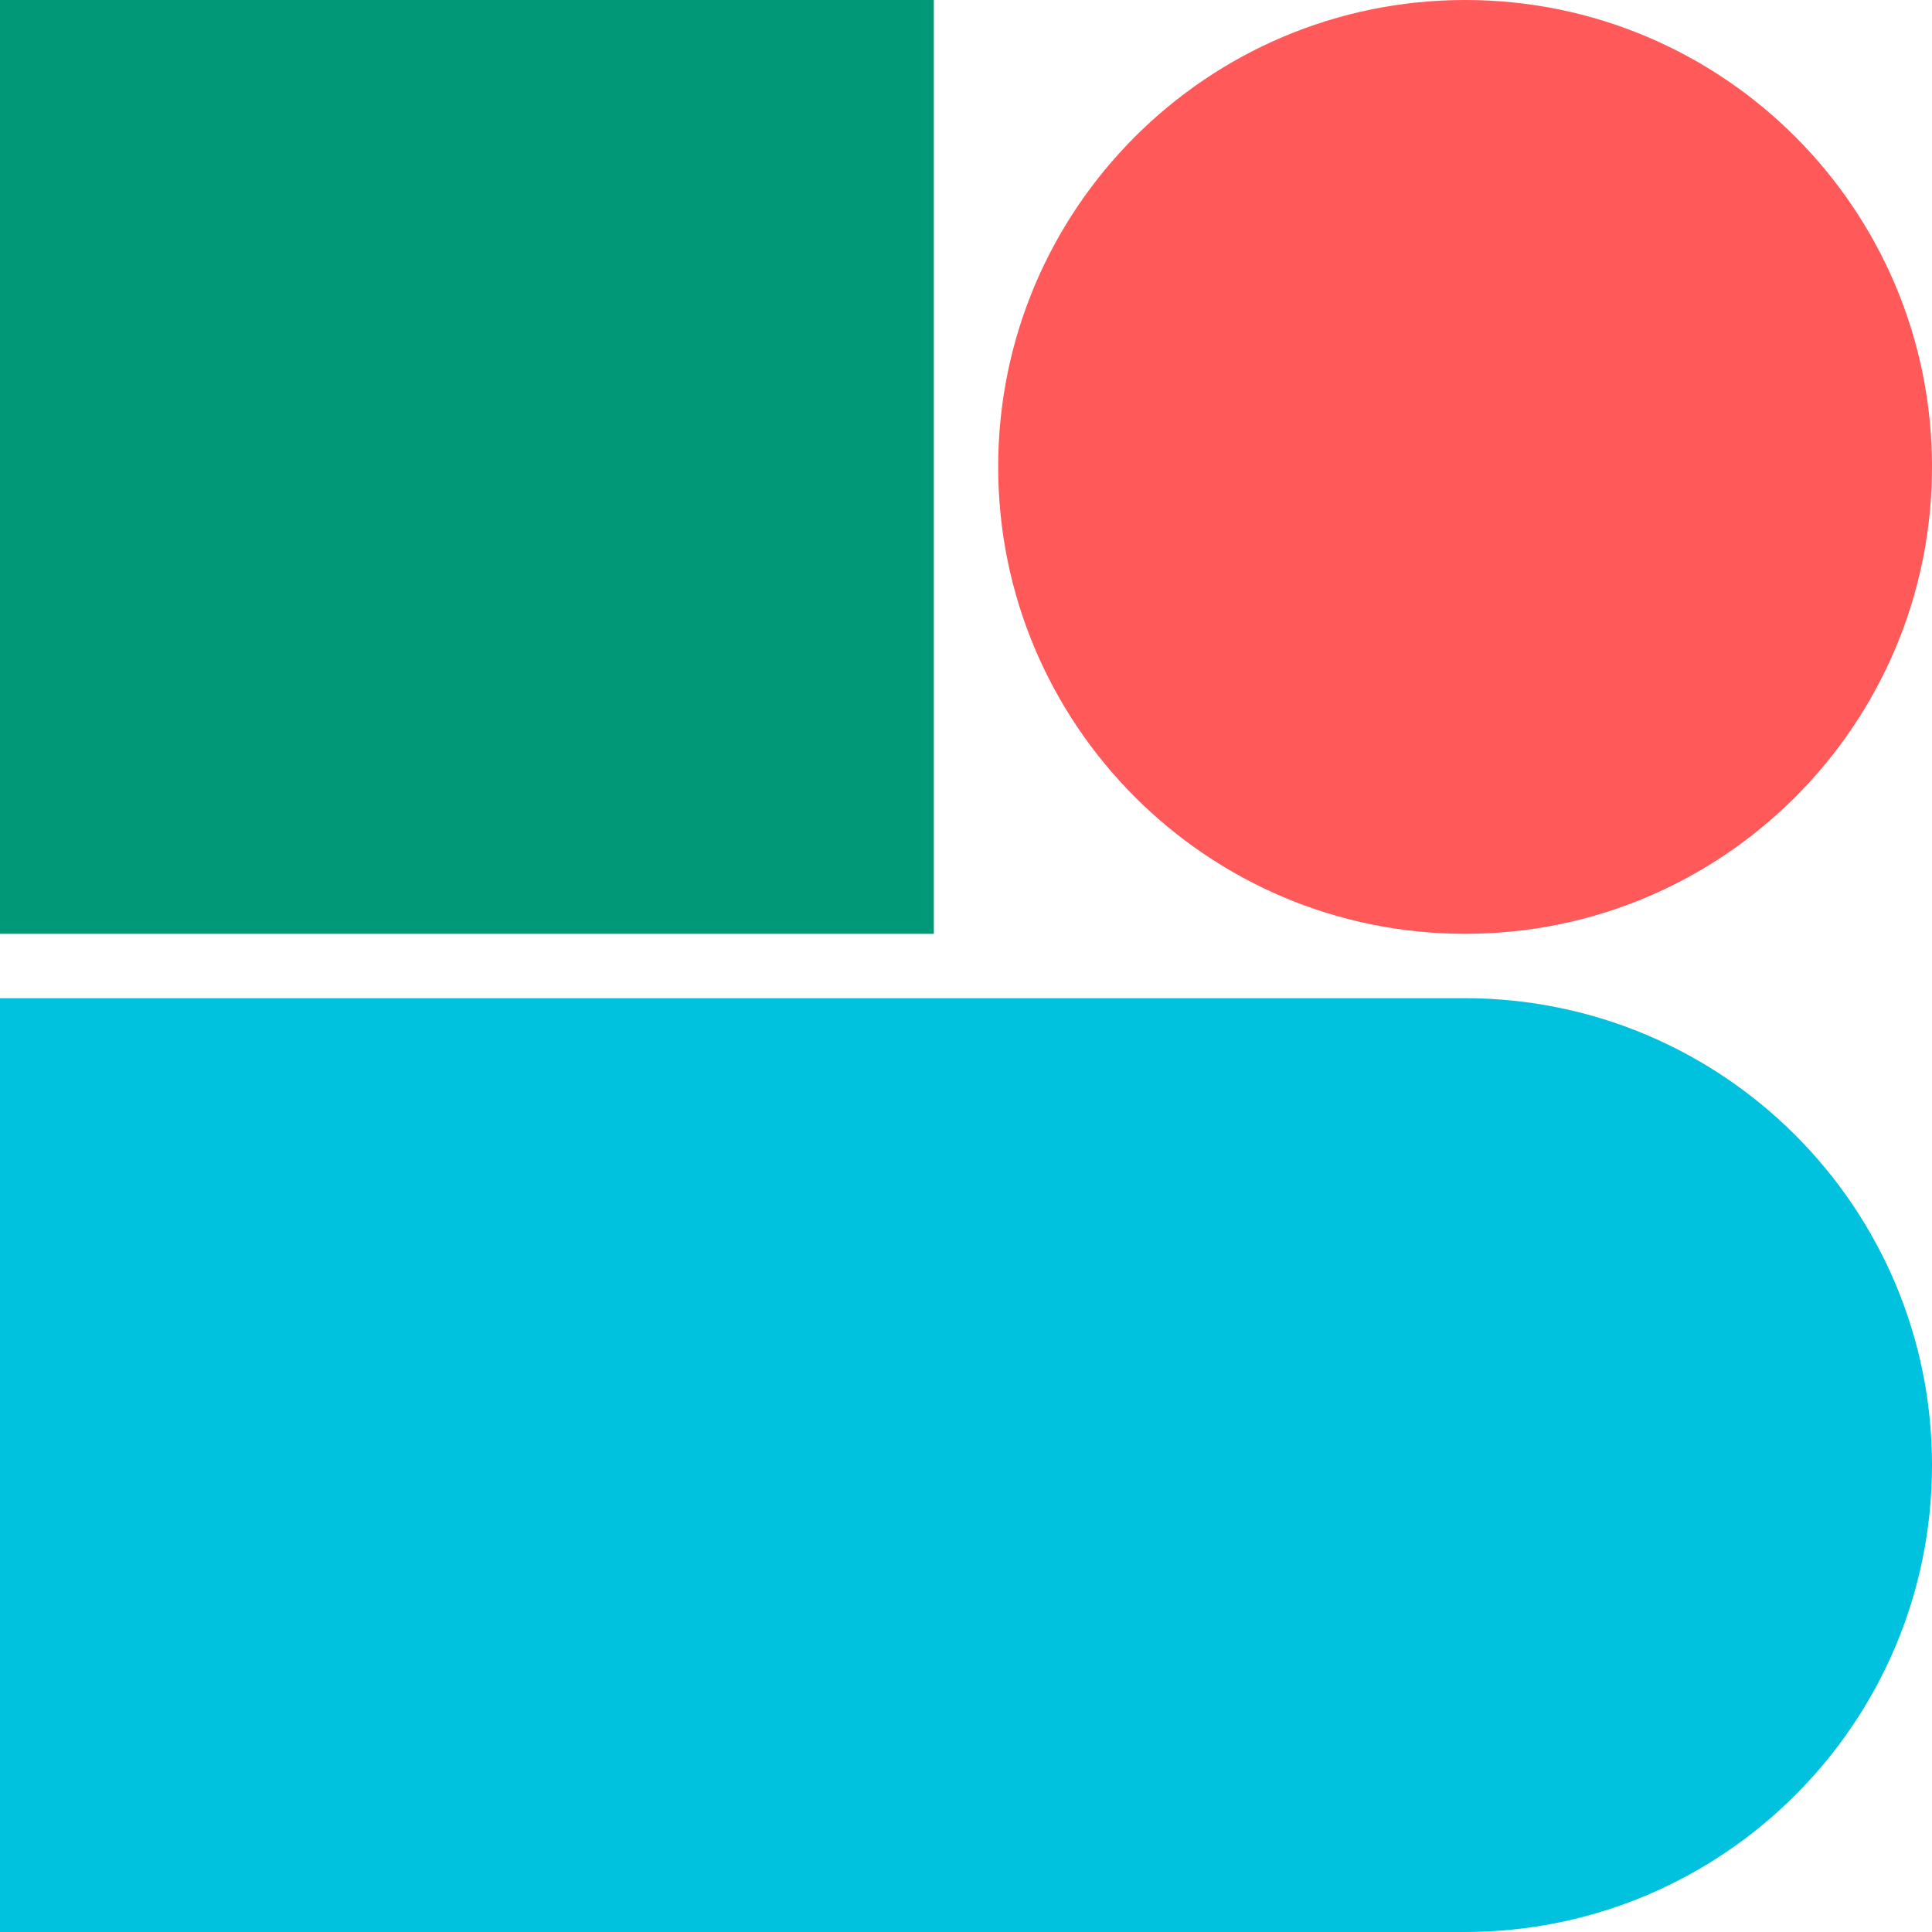
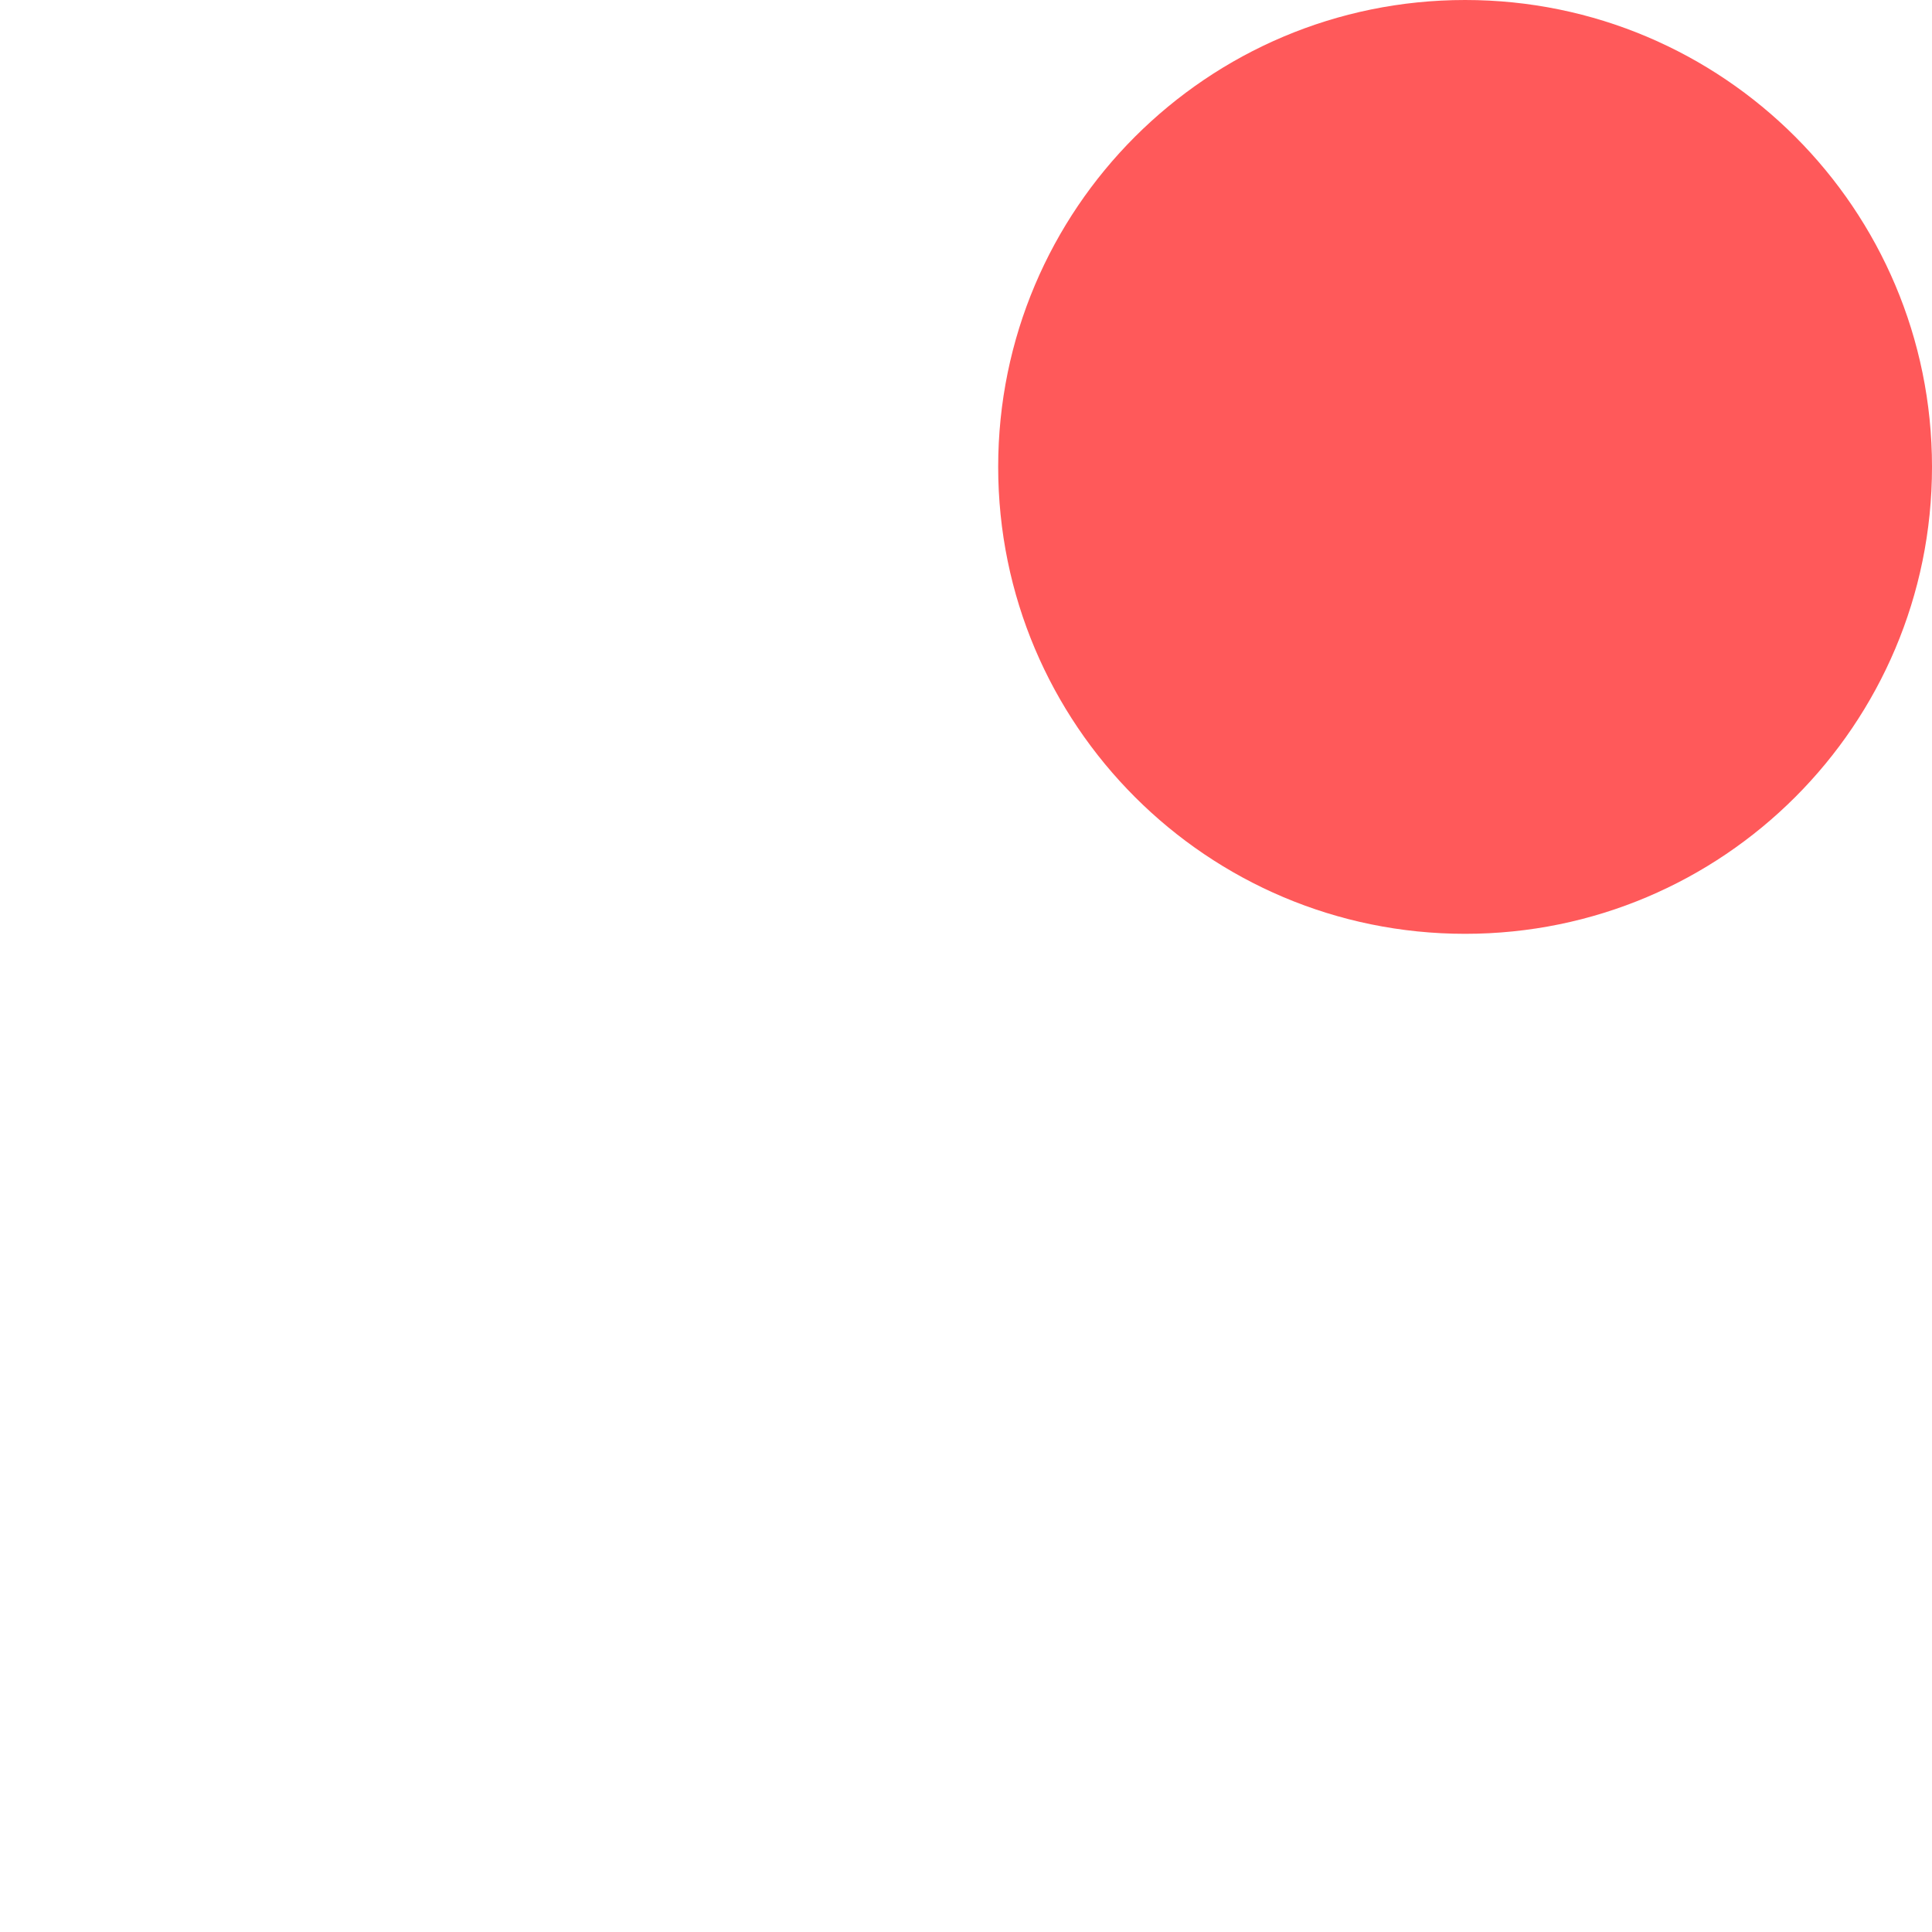
<svg xmlns="http://www.w3.org/2000/svg" version="1.1" width="32" height="32">
  <svg width="32" height="32" viewBox="0 0 32 32" fill="none">
    <path d="M32 7.733C32 12.004 28.538 15.467 24.267 15.467C19.996 15.467 16.533 12.004 16.533 7.733C16.533 3.462 19.996 0 24.267 0C28.538 0 32 3.462 32 7.733Z" fill="#FF595A" />
-     <path d="M0 16.533H24.258C28.534 16.533 32 19.996 32 24.267C32 28.538 28.534 32 24.258 32H0V16.533Z" fill="#00C1DE" />
-     <path d="M0 0H15.467V15.467H0V0Z" fill="#009877" />
  </svg>
  <style>@media (prefers-color-scheme: light) { :root { filter: none; } }
</style>
</svg>